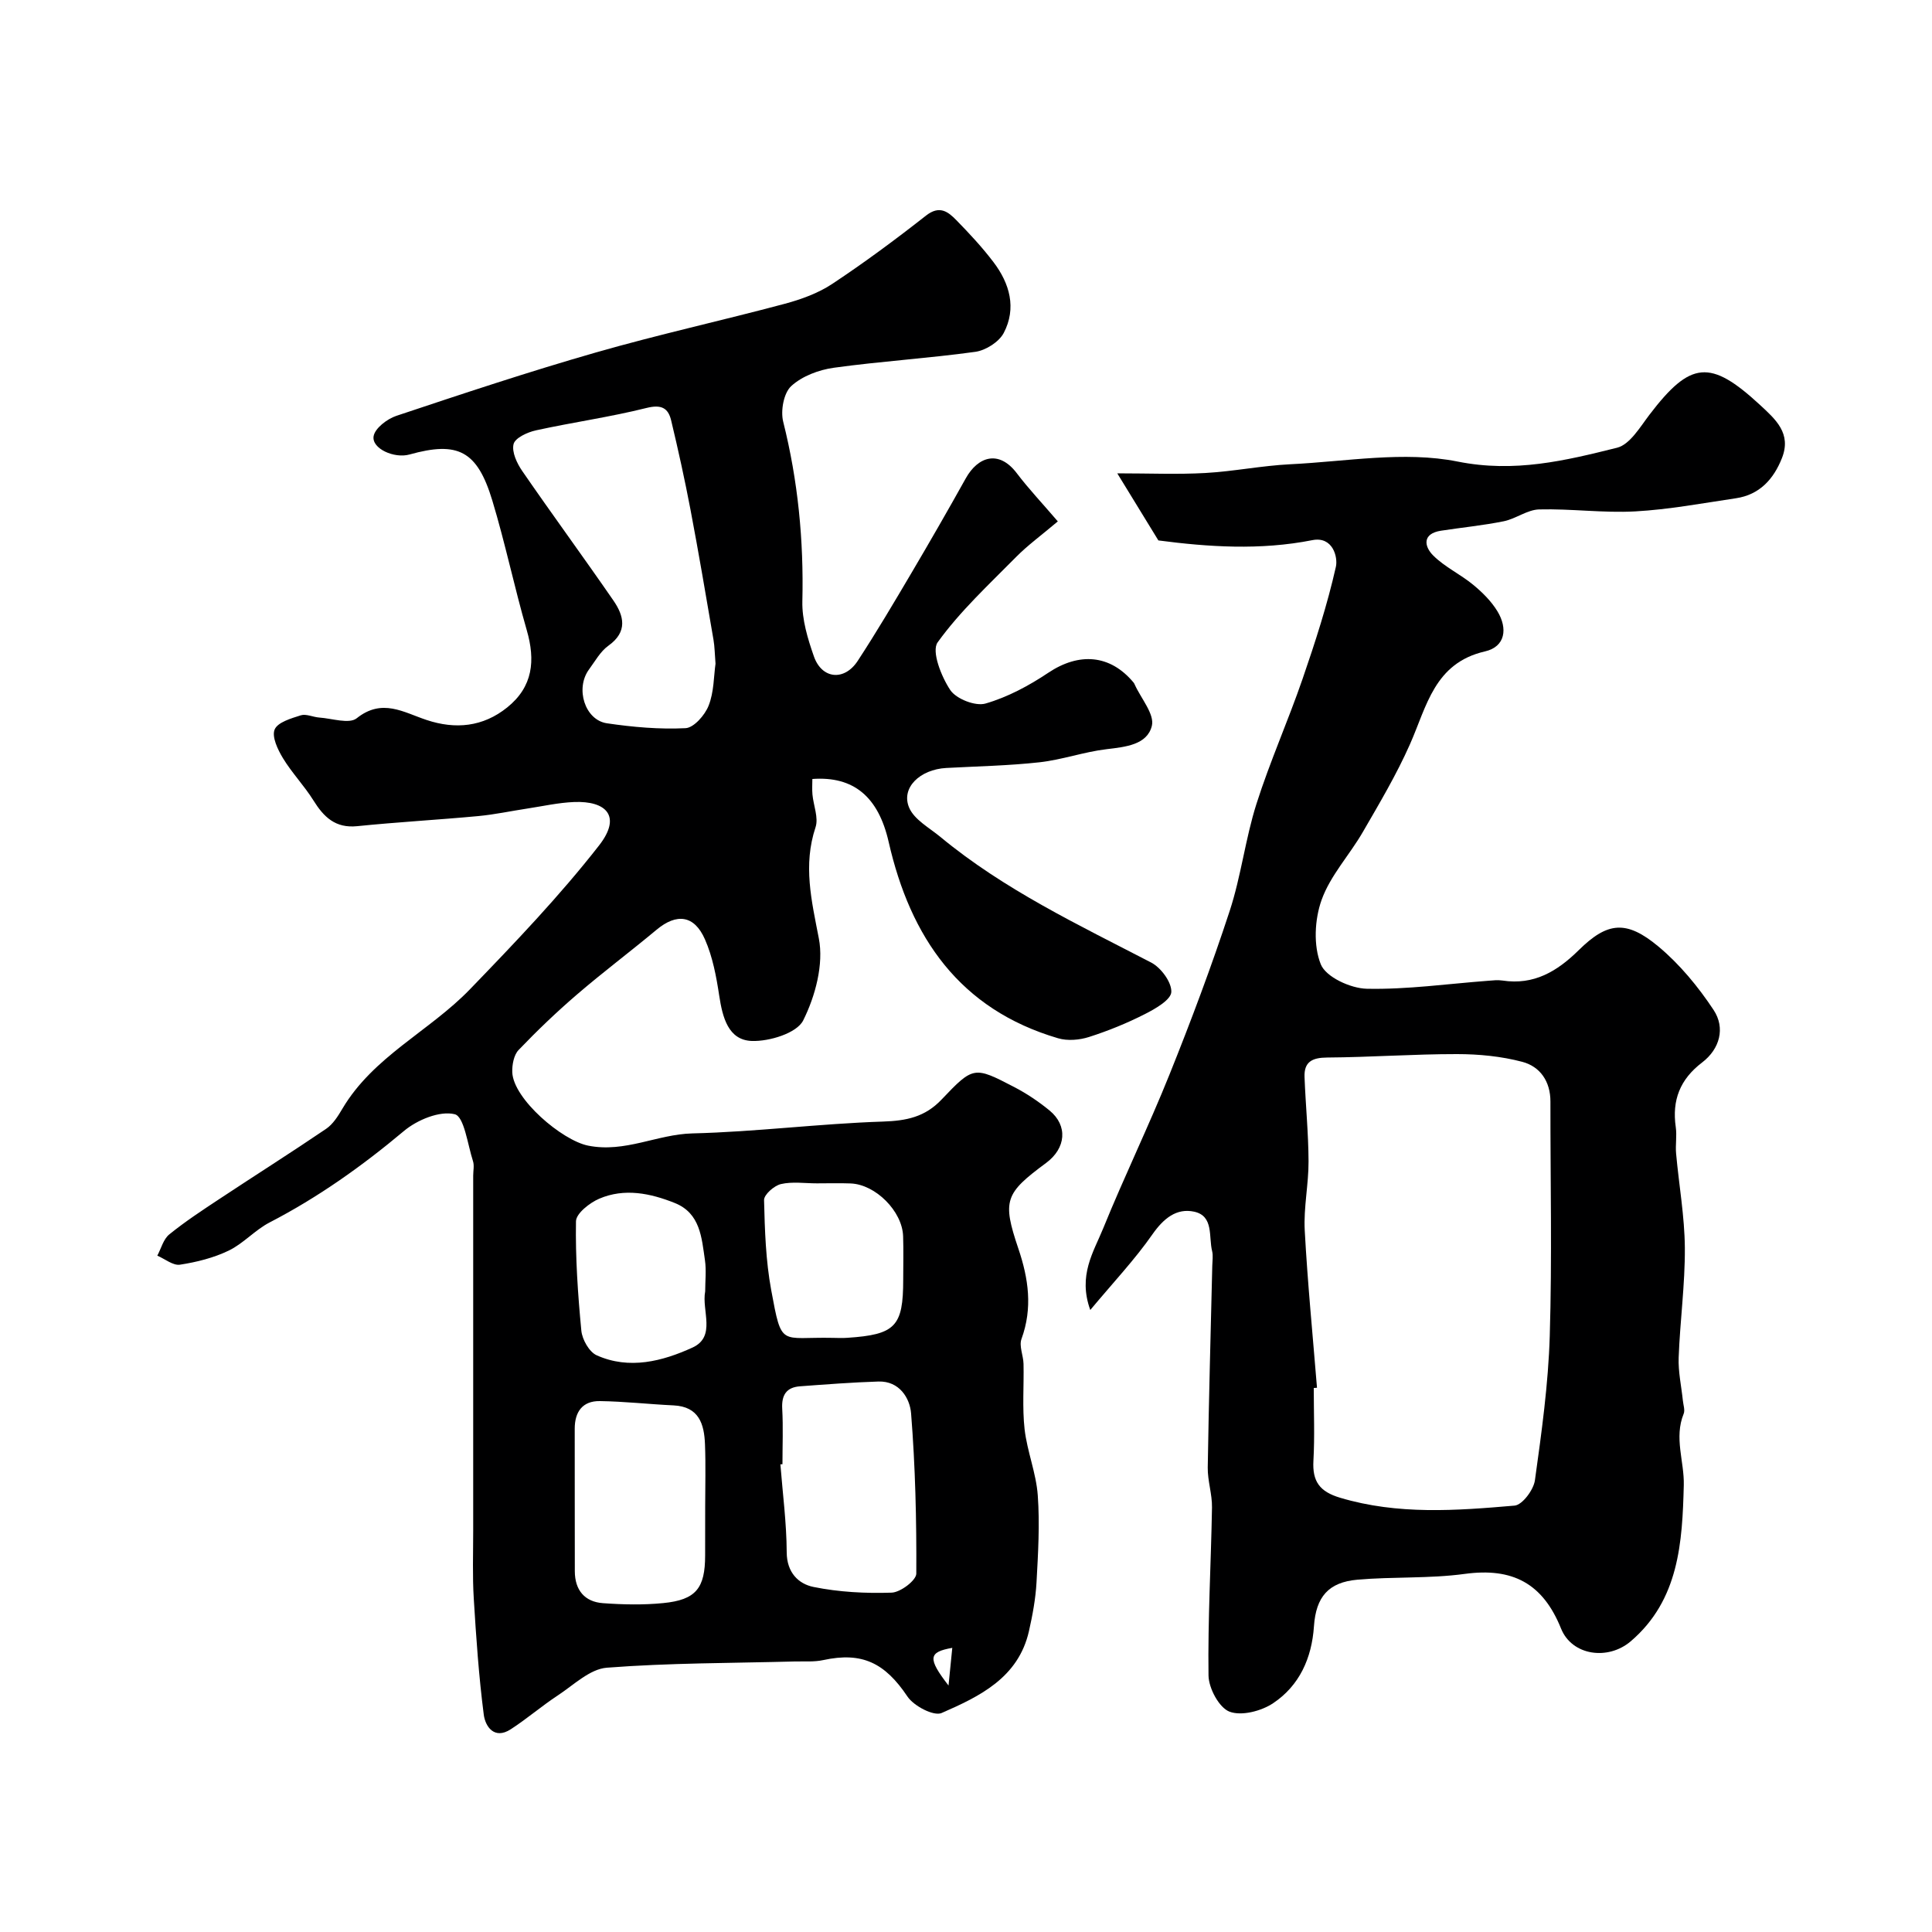
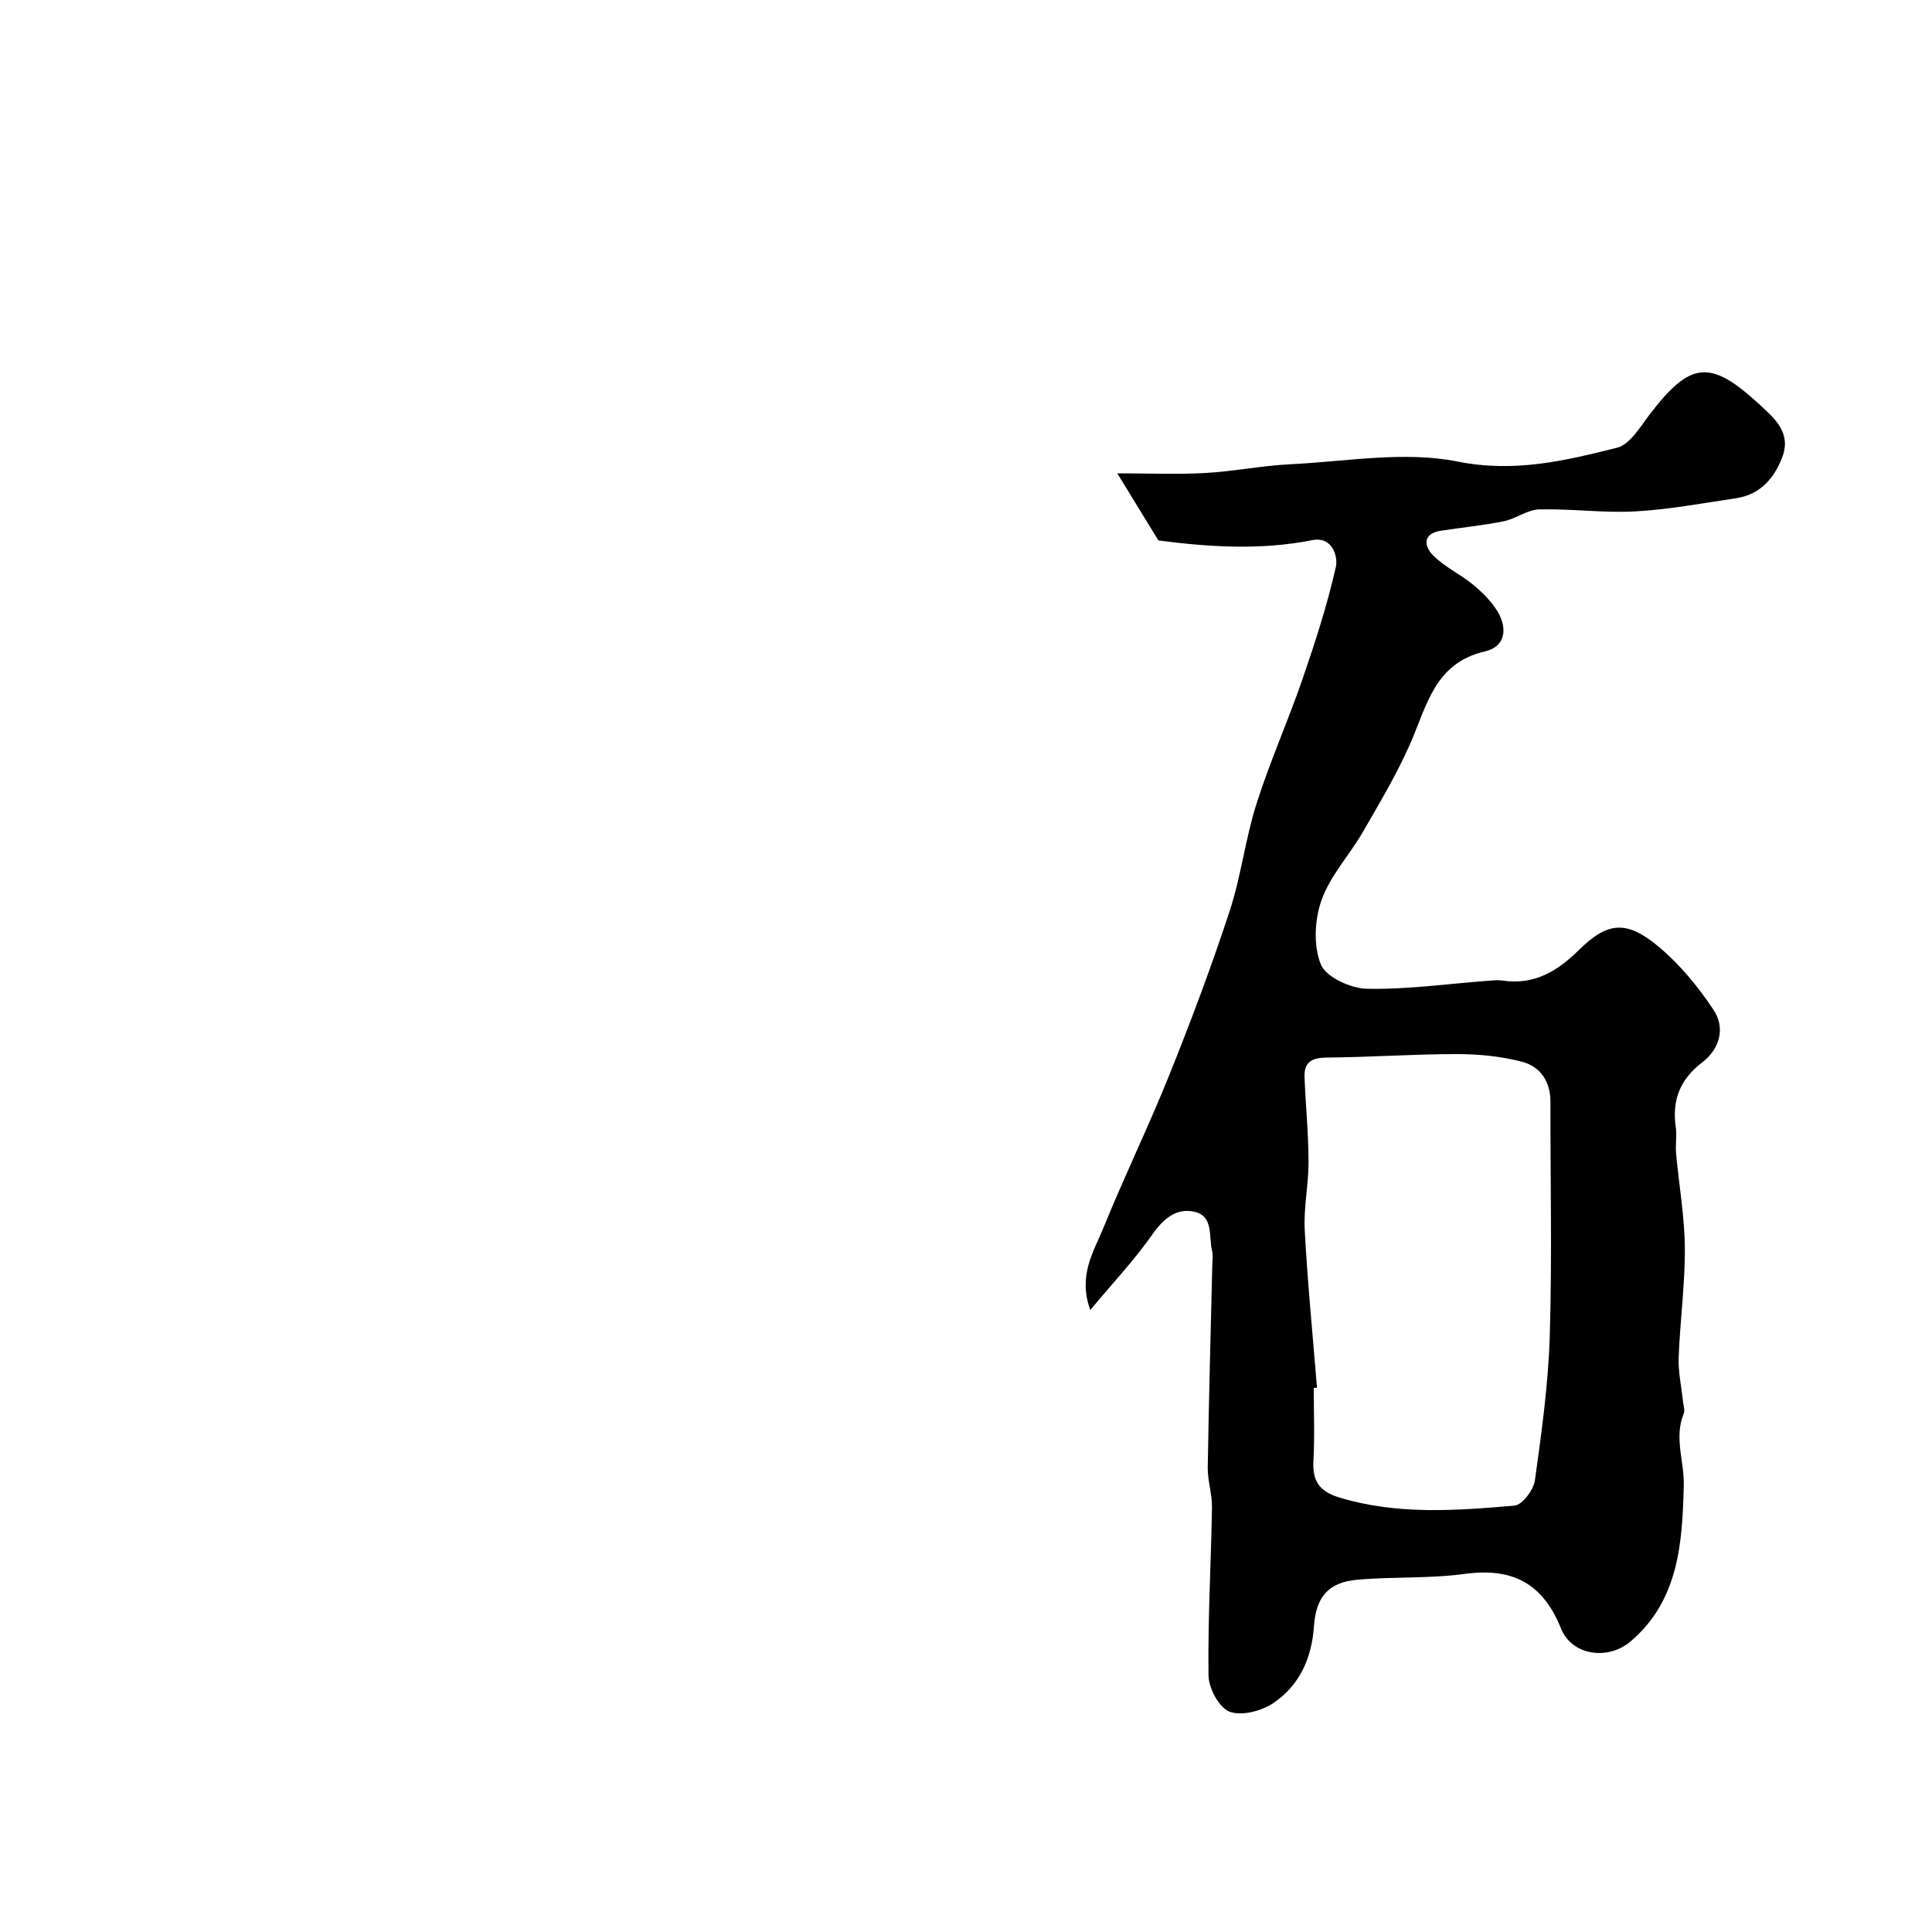
<svg xmlns="http://www.w3.org/2000/svg" enable-background="new 0 0 400 400" viewBox="0 0 400 400">
-   <path d="m219.01 107.95c-3.42 2.89-6.23 4.93-8.64 7.37-5.63 5.71-11.6 11.22-16.24 17.67-1.32 1.83.75 7.08 2.61 9.87 1.22 1.84 5.21 3.41 7.3 2.8 4.57-1.32 8.99-3.69 12.98-6.36 6.4-4.28 12.83-3.81 17.68 2.02.1.12.18.28.24.43 1.3 2.87 4.13 6.12 3.54 8.53-.97 3.92-5.43 4.36-9.36 4.83-4.67.55-9.21 2.19-13.88 2.71-6.41.71-12.88.83-19.33 1.18-5.45.3-9.43 4.11-7.68 8.22 1.07 2.5 4.2 4.17 6.51 6.09 13.19 10.91 28.54 18.16 43.59 25.97 2.03 1.05 4.26 4.07 4.18 6.09-.06 1.62-3.3 3.49-5.46 4.58-3.71 1.89-7.62 3.48-11.59 4.75-1.98.63-4.44.84-6.4.26-20.37-5.99-30.57-20.88-35.07-40.64-2.13-9.35-7.24-13.66-15.8-13.04 0 1.05-.08 2.14.02 3.22.21 2.28 1.29 4.8.64 6.77-2.62 7.87-.83 15.19.68 23.01 1.04 5.35-.72 11.95-3.24 16.99-1.32 2.64-7.02 4.38-10.65 4.25-4.87-.18-6.05-4.9-6.73-9.36-.6-3.96-1.36-8.05-2.96-11.68-2.21-5.04-5.87-5.44-10-2-5.44 4.54-11.11 8.79-16.48 13.41-4.22 3.62-8.26 7.49-12.11 11.51-.98 1.03-1.35 3.05-1.3 4.59.21 5.54 10.31 14.12 15.7 15.2 7.63 1.53 14.28-2.35 21.59-2.53 13.15-.32 26.27-2.02 39.43-2.45 4.88-.16 8.72-.93 12.17-4.57 6.58-6.93 6.75-6.88 15.01-2.59 2.59 1.34 5.07 3.01 7.33 4.86 3.83 3.14 3.43 7.81-.71 10.87-8.52 6.3-9.11 7.76-5.74 17.73 2.11 6.23 2.98 12.31.65 18.7-.54 1.47.38 3.42.42 5.16.1 4.51-.28 9.07.22 13.53.53 4.61 2.4 9.09 2.73 13.7.43 5.97.07 12.02-.26 18.01-.19 3.39-.82 6.79-1.57 10.11-2.19 9.64-10.2 13.5-18.08 16.94-1.63.71-5.76-1.45-7.07-3.41-4.67-6.97-9.38-9.29-17.42-7.55-1.91.42-3.96.24-5.95.29-12.96.35-25.96.29-38.87 1.29-3.52.27-6.88 3.59-10.17 5.75-3.33 2.19-6.38 4.83-9.73 7-3.4 2.2-5.26-.57-5.58-3.02-1.03-7.96-1.58-16-2.07-24.02-.29-4.68-.12-9.4-.12-14.1-.01-24.5 0-49 0-73.49 0-1 .25-2.08-.04-2.99-1.12-3.45-1.82-9.23-3.78-9.72-3.09-.77-7.79 1.17-10.53 3.48-8.67 7.27-17.76 13.73-27.81 18.93-3.01 1.56-5.41 4.35-8.45 5.82-3.13 1.51-6.65 2.39-10.1 2.92-1.43.22-3.12-1.2-4.69-1.87.8-1.5 1.26-3.42 2.48-4.4 3.29-2.67 6.86-5.01 10.4-7.35 7.34-4.86 14.78-9.56 22.06-14.5 1.42-.96 2.47-2.63 3.37-4.16 6.4-10.83 18.02-16.05 26.39-24.71 9.28-9.61 18.56-19.31 26.76-29.81 4.76-6.1 1.44-9.26-5.18-8.99-3.24.13-6.45.86-9.67 1.35-3.38.51-6.74 1.24-10.15 1.56-8.35.78-16.74 1.24-25.08 2.09-4.53.46-6.92-1.9-9.07-5.35-1.9-3.04-4.44-5.67-6.3-8.73-1.07-1.77-2.34-4.42-1.72-5.93.62-1.5 3.42-2.31 5.41-2.94 1.12-.35 2.54.37 3.83.46 2.64.18 6.19 1.39 7.75.15 5.27-4.2 9.68-1.23 14.49.36 5.94 1.97 11.64 1.45 16.68-2.61 5.34-4.3 5.85-9.72 4.04-15.99-2.57-8.9-4.46-18.01-7.14-26.87-3.12-10.3-7.12-12.3-17.14-9.5-3.15.88-7.85-1.22-7.43-3.78.27-1.65 2.79-3.58 4.7-4.22 13.69-4.57 27.4-9.13 41.27-13.11 12.95-3.72 26.12-6.61 39.14-10.09 3.42-.92 6.94-2.19 9.86-4.13 6.67-4.42 13.12-9.2 19.41-14.14 2.79-2.19 4.56-.8 6.27.95 2.7 2.76 5.36 5.62 7.69 8.69 3.37 4.43 4.81 9.54 2.12 14.67-.98 1.86-3.73 3.6-5.87 3.9-9.73 1.35-19.57 1.95-29.31 3.3-3.11.43-6.59 1.74-8.83 3.81-1.55 1.44-2.21 5.09-1.65 7.35 3.07 12.24 4.27 24.58 3.97 37.19-.09 3.79 1.11 7.76 2.39 11.41 1.65 4.71 6.3 5.16 9.07.93 3.91-5.98 7.54-12.13 11.17-18.28 3.81-6.46 7.55-12.96 11.2-19.51 2.5-4.49 6.83-6 10.57-1.06 2.46 3.24 5.27 6.21 8.49 9.97zm-70.87 29.46c-.16-2-.17-3.5-.42-4.96-1.54-8.98-3.06-17.97-4.76-26.92-1.18-6.2-2.54-12.37-4.01-18.51-.62-2.56-2.03-3.32-5.08-2.56-7.55 1.89-15.3 2.97-22.91 4.64-1.75.38-4.31 1.56-4.63 2.84-.41 1.64.7 4 1.81 5.6 6.19 8.99 12.66 17.8 18.86 26.79 2.2 3.19 3 6.47-1.03 9.35-1.67 1.19-2.76 3.21-4.02 4.92-2.89 3.92-.88 10.47 3.71 11.15 5.37.79 10.87 1.28 16.27 1.01 1.72-.08 4.02-2.71 4.78-4.66 1.12-2.82 1.06-6.09 1.43-8.69zm13.86 165.74c-.14.01-.29.02-.43.03.48 6.07 1.28 12.15 1.31 18.22.02 4.18 2.44 6.53 5.54 7.16 5.27 1.07 10.79 1.36 16.18 1.18 1.83-.06 5.1-2.54 5.11-3.93.06-11.07-.2-22.16-1.08-33.19-.25-3.13-2.41-6.73-6.76-6.59-5.42.17-10.83.59-16.24.99-2.81.21-3.84 1.8-3.68 4.64.21 3.83.05 7.67.05 11.49zm-16 8.87c0-4.33.13-8.67-.04-12.99-.16-4.2-1.24-7.81-6.51-8.06-5.09-.24-10.17-.82-15.26-.89-3.58-.05-5.21 2.22-5.2 5.75.02 9.83-.01 19.66.02 29.49.01 3.87 2.02 6.33 5.84 6.6 4.14.3 8.36.39 12.48-.02 6.76-.67 8.66-3.07 8.66-9.88.01-3.33.01-6.67.01-10zm23.13-67.02c-2.5 0-5.09-.4-7.45.15-1.41.33-3.52 2.19-3.49 3.32.15 6.22.35 12.53 1.48 18.63 2.22 12.03 1.83 9.65 12.76 9.89 1 .02 2 .06 2.99-.01 9.97-.66 11.58-2.35 11.58-12.06 0-3 .08-5.99-.02-8.98-.17-5.17-5.71-10.72-10.86-10.92-2.33-.09-4.66-.02-6.99-.02zm-23.13 22.37c0-2.16.26-4.35-.05-6.47-.68-4.63-.95-9.71-6.24-11.83-5.07-2.03-10.43-3.13-15.65-.89-1.98.85-4.78 3.05-4.81 4.67-.13 7.54.39 15.12 1.11 22.65.18 1.84 1.63 4.41 3.18 5.1 6.75 3.03 13.63 1.23 19.83-1.6 4.97-2.27 1.86-7.68 2.63-11.63zm51.16 73.8c-4.94.87-5.16 2.14-.78 7.8.25-2.54.51-5.08.78-7.8z" fill="#000001" />
  <path d="m225.73 271.22c-2.59-7.17.69-12.02 2.67-16.89 4.35-10.71 9.42-21.13 13.73-31.86 4.48-11.15 8.71-22.42 12.45-33.83 2.38-7.24 3.25-14.96 5.56-22.22 2.78-8.74 6.55-17.17 9.54-25.85 2.63-7.64 5.13-15.36 6.9-23.22.45-2-.64-6.35-4.86-5.52-10.85 2.15-21.64 1.4-31.89.06-2.85-4.65-5.44-8.87-8.51-13.89 6.7 0 12.48.25 18.22-.07 5.88-.33 11.71-1.52 17.58-1.81 11.58-.56 23.58-2.78 34.66-.56 11.82 2.36 22.26-.18 33.01-2.86 2.65-.66 4.76-4.27 6.71-6.83 8.51-11.16 12.6-11.52 22.85-2.07 3.31 3.06 6.6 5.94 4.58 11.05-1.73 4.37-4.65 7.59-9.53 8.31-6.93 1.03-13.87 2.33-20.85 2.72-6.6.36-13.26-.58-19.88-.41-2.46.06-4.82 1.94-7.33 2.45-4.29.87-8.68 1.29-13.01 1.96-3.92.61-3.47 3.27-1.6 5.13 2.38 2.38 5.63 3.88 8.26 6.05 1.92 1.58 3.79 3.43 5.06 5.54 2.11 3.5 1.66 7.29-2.61 8.27-10.47 2.41-12.03 11.32-15.51 19.19-2.78 6.28-6.32 12.24-9.77 18.2-2.75 4.76-6.72 8.99-8.53 14.04-1.46 4.06-1.73 9.49-.17 13.36 1.06 2.63 6.17 4.98 9.52 5.05 8.35.18 16.73-1.02 25.1-1.65 1-.08 2.02-.2 2.99-.05 6.52.99 11.32-1.89 15.8-6.3 5.94-5.86 9.86-6.26 16.47-.76 4.42 3.68 8.25 8.33 11.44 13.15 2.47 3.73 1.29 8.08-2.38 10.88-4.57 3.48-6.26 7.8-5.45 13.38.26 1.8-.1 3.67.07 5.49.59 6.51 1.76 13.01 1.81 19.51.05 7.56-1 15.13-1.28 22.7-.11 2.96.56 5.94.87 8.91.09.92.48 1.98.16 2.75-2.02 4.97.15 9.87.03 14.76-.3 11.8-.96 23.77-10.98 32.33-4.71 4.02-12.17 2.98-14.43-2.63-3.79-9.41-10.08-12.66-19.94-11.32-7.33 1-14.85.55-22.24 1.2-5.96.53-8.56 3.53-8.98 9.64-.45 6.62-3.01 12.29-8.45 15.93-2.44 1.63-6.55 2.7-9.04 1.75-2.15-.83-4.3-4.84-4.34-7.48-.16-11.59.52-23.18.72-34.78.05-2.76-.92-5.53-.88-8.29.22-13.93.61-27.87.94-41.8.02-1 .2-2.05-.03-2.99-.75-2.97.37-7.27-3.7-8.17-3.67-.8-6.35 1.39-8.65 4.67-3.63 5.21-8.03 9.87-12.88 15.68zm46.94 16.1c-.22.02-.44.03-.67.05 0 5.02.21 10.05-.07 15.05-.24 4.27 1.26 6.4 5.52 7.67 11.96 3.58 24.06 2.67 36.13 1.63 1.6-.14 3.94-3.27 4.21-5.25 1.38-9.91 2.77-19.88 3.07-29.86.49-16.16.12-32.35.14-48.53.01-4.17-2.12-7.26-5.83-8.24-4.35-1.15-9-1.6-13.52-1.6-8.96-.01-17.92.65-26.88.71-3.1.02-4.8.89-4.68 4.04.22 5.82.81 11.64.83 17.46.02 4.76-1.04 9.54-.79 14.27.59 10.89 1.66 21.74 2.54 32.6z" fill="#000001" />
</svg>